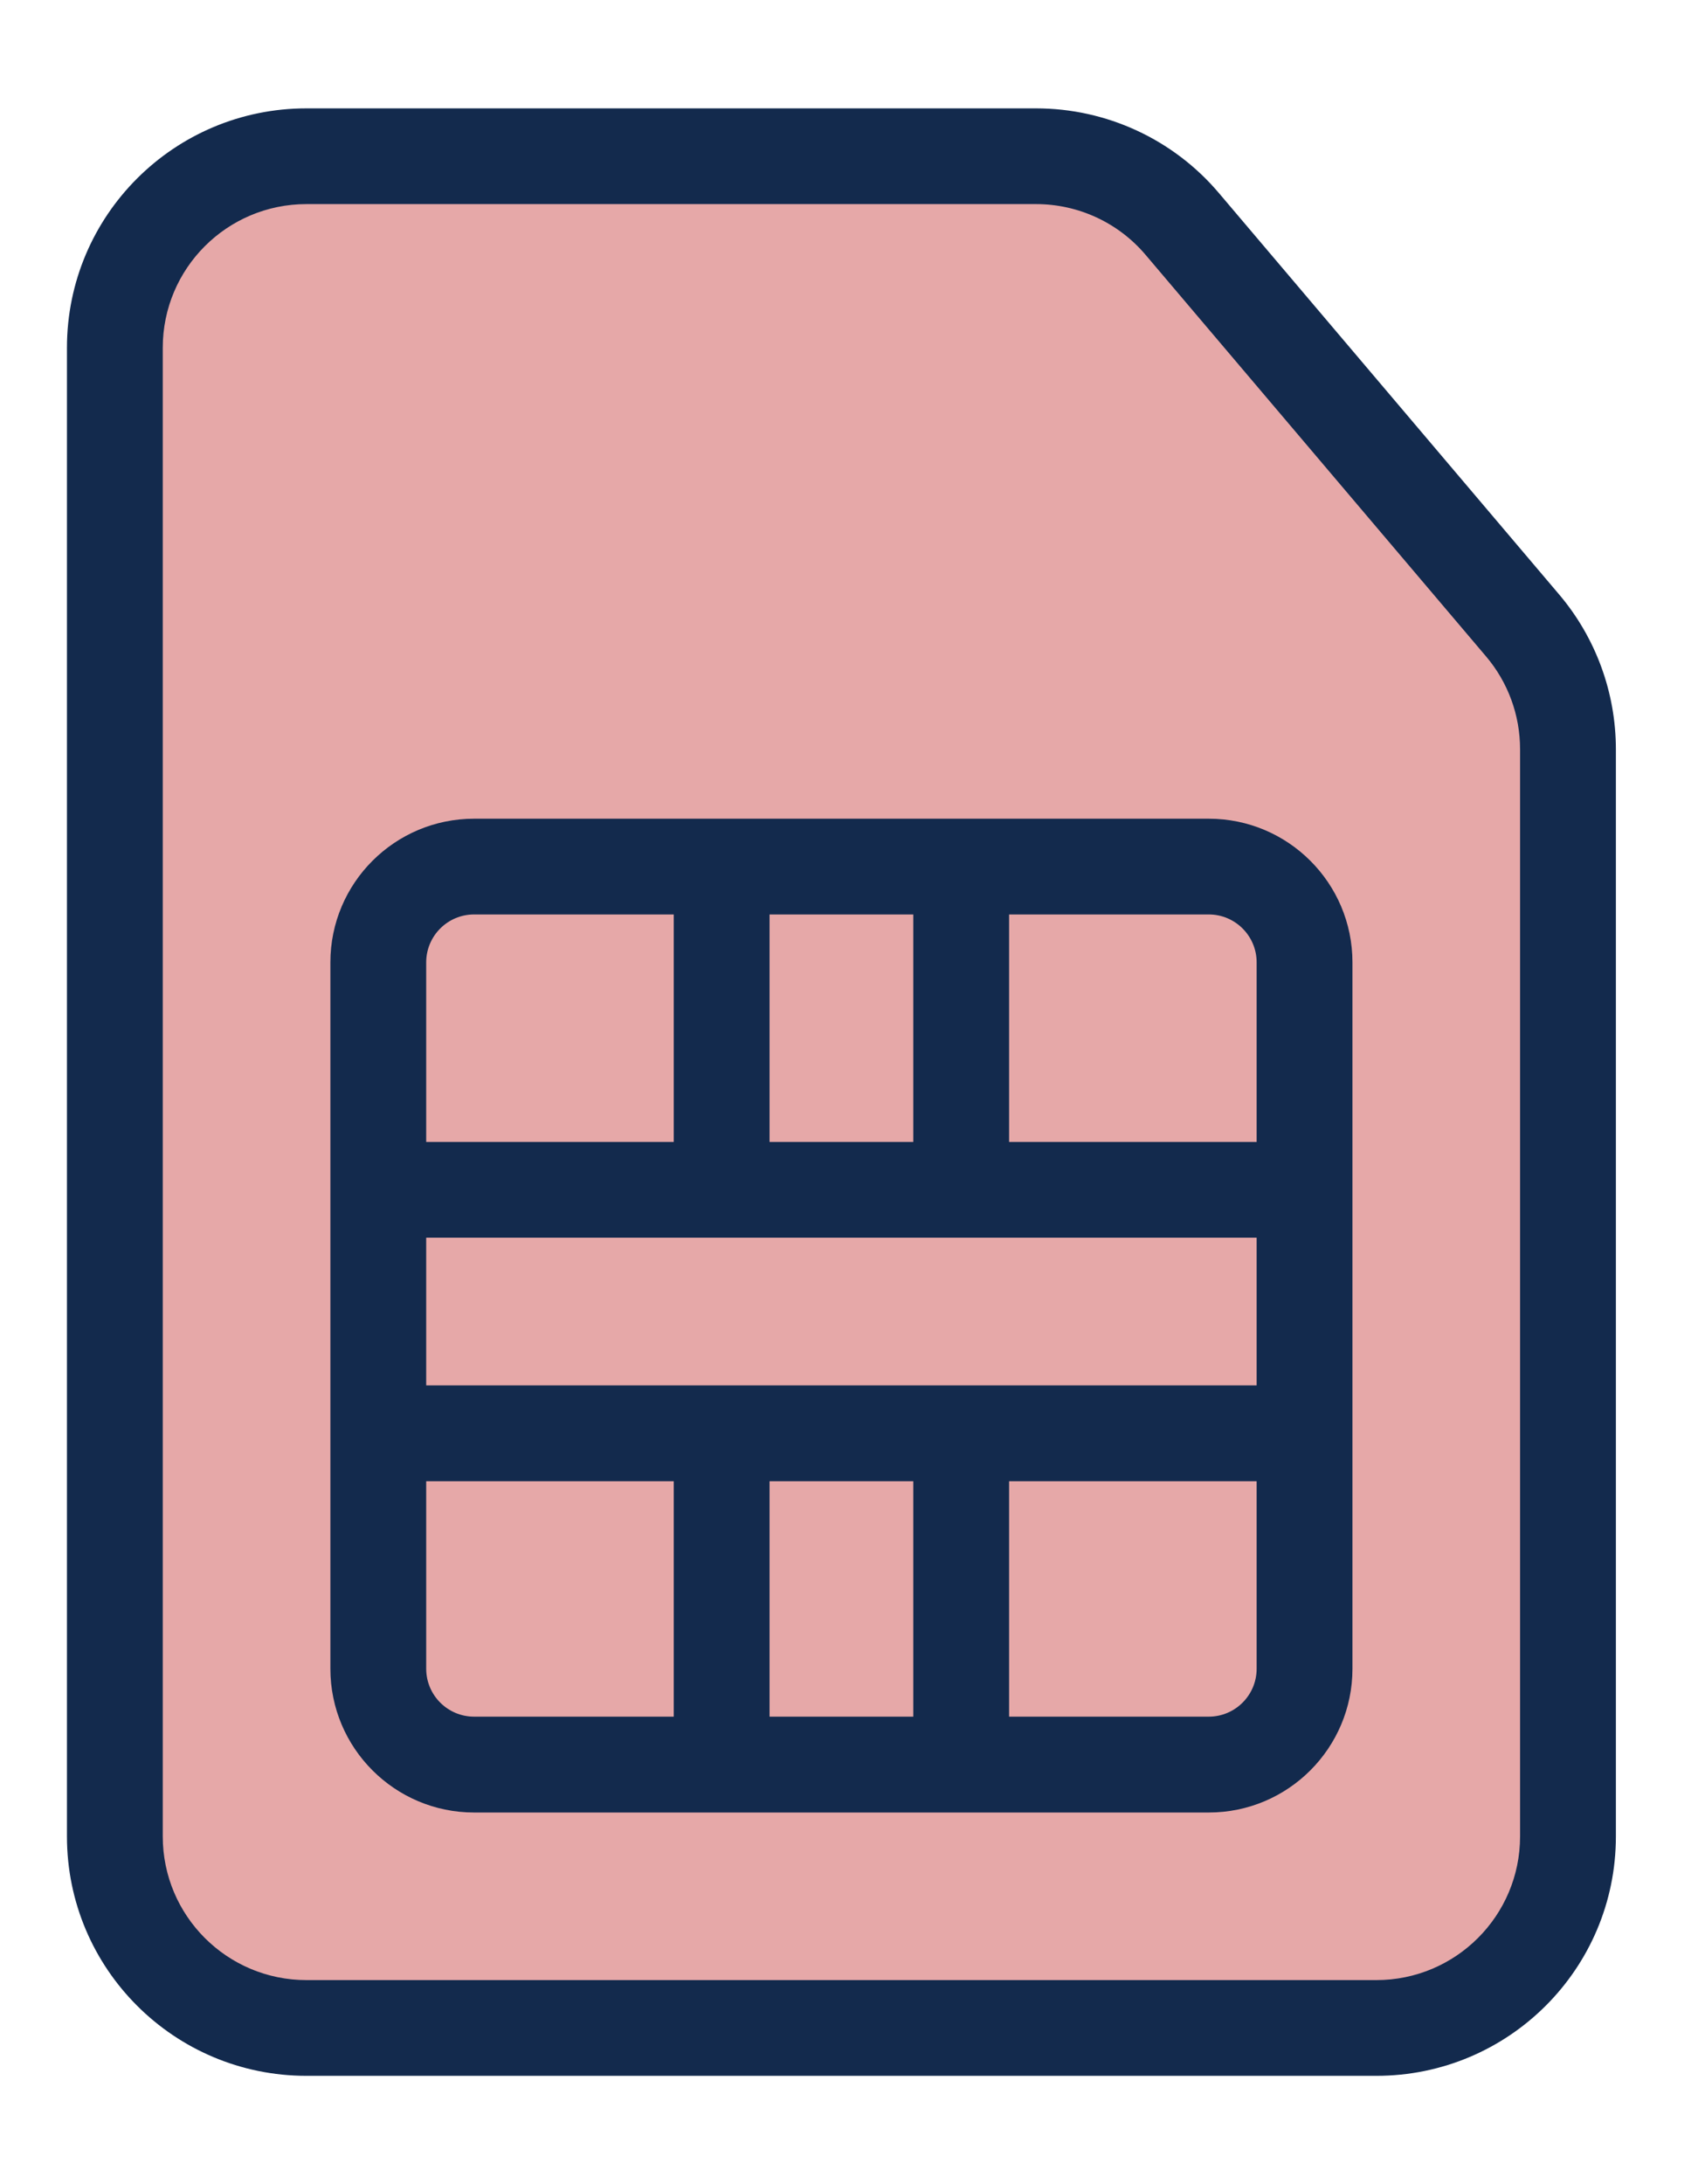
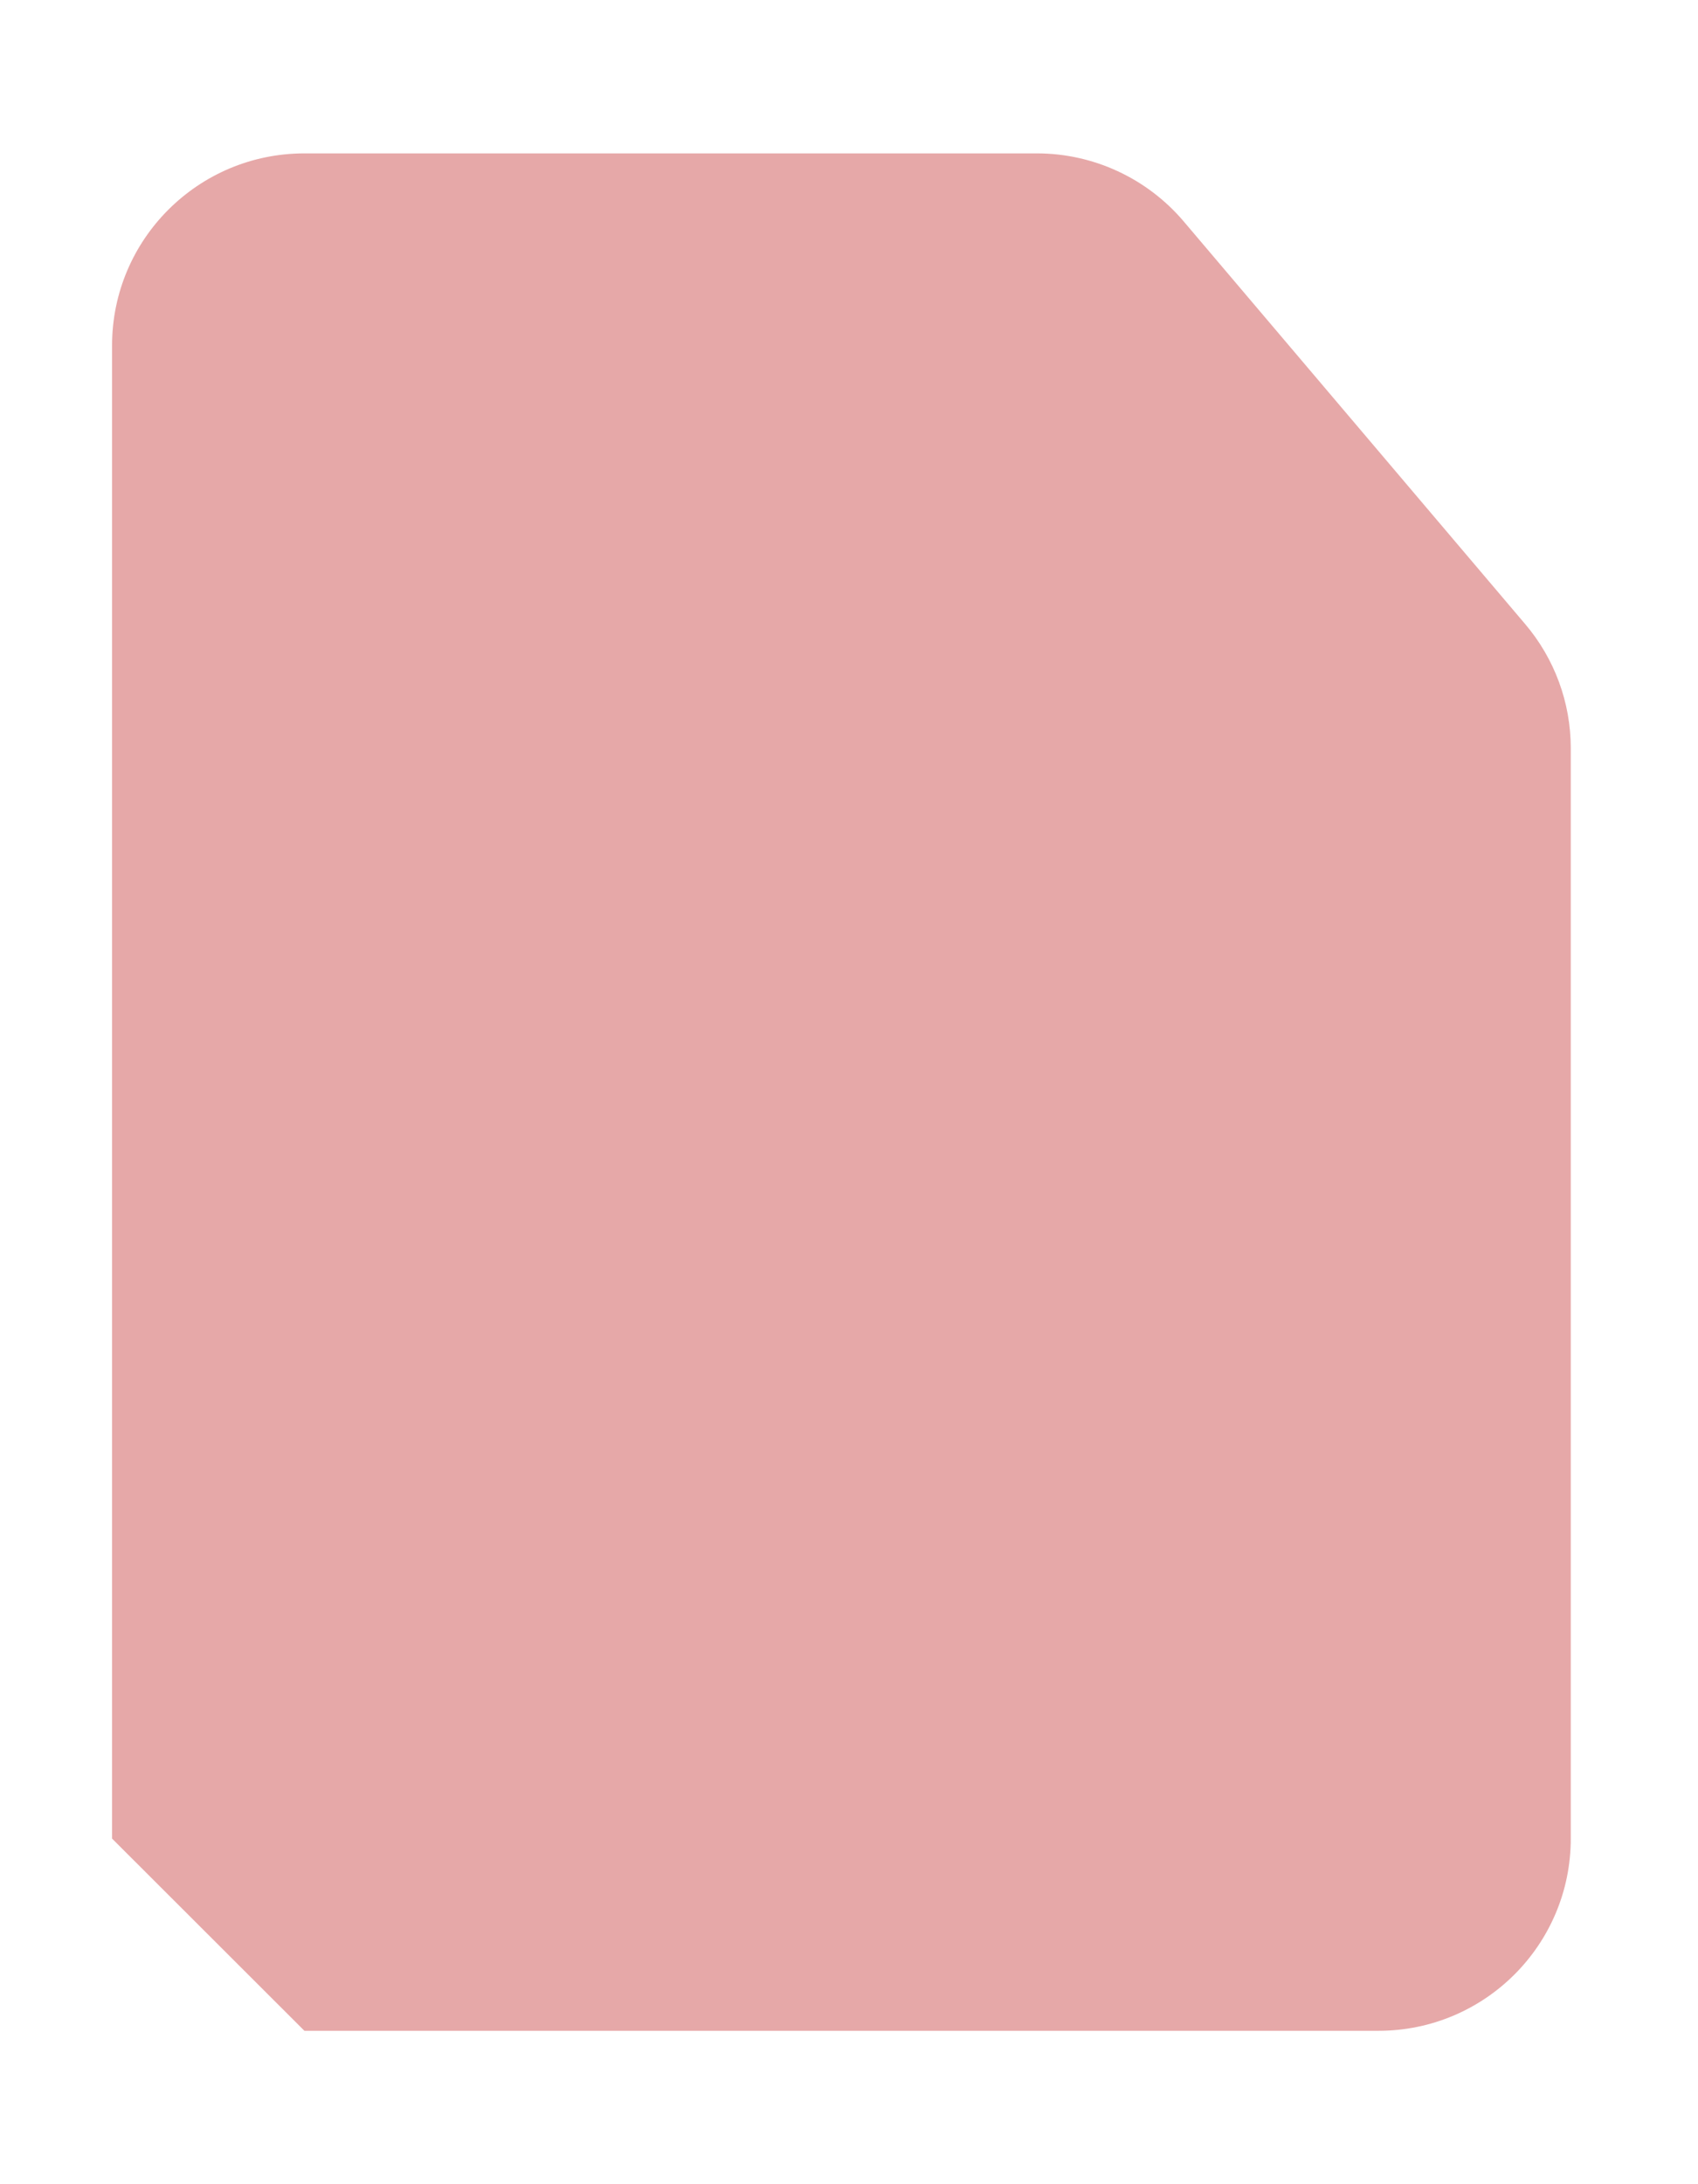
<svg xmlns="http://www.w3.org/2000/svg" width="14" height="18" viewBox="0 0 14 18" fill="none">
-   <path d="M0.924 15.152V2.847C0.924 1.973 1.634 1.264 2.51 1.264H8.549C9.015 1.264 9.457 1.469 9.759 1.824L12.575 5.143C12.818 5.429 12.951 5.791 12.951 6.166V15.152C12.951 16.027 12.241 16.736 11.365 16.736H2.51C1.634 16.736 0.924 16.027 0.924 15.152Z" fill="#E6A8A8" />
-   <path d="M0.552 15.134V2.866C0.552 1.776 1.436 0.893 2.527 0.893H8.542C9.123 0.893 9.674 1.148 10.049 1.59L12.855 4.899C13.157 5.255 13.323 5.708 13.323 6.175V15.134C13.323 16.224 12.439 17.107 11.348 17.107H2.527C1.436 17.107 0.552 16.224 0.552 15.134ZM10.361 12.207H8.32V14.147H9.966C10.184 14.147 10.361 13.97 10.361 13.752V12.207ZM6.345 14.147H7.53V12.207H6.345V14.147ZM3.514 11.417H10.361V10.2H3.514V11.417ZM6.345 9.411H7.53V7.536H6.345V9.411ZM3.514 13.752C3.514 13.97 3.691 14.147 3.909 14.147H5.555V12.207H3.514V13.752ZM10.361 7.931C10.361 7.713 10.184 7.536 9.966 7.536H8.32V9.411H10.361V7.931ZM3.514 9.411H5.555V7.536H3.909C3.691 7.536 3.514 7.713 3.514 7.931V9.411ZM11.151 13.752C11.151 14.406 10.62 14.937 9.966 14.937H3.909C3.255 14.937 2.724 14.406 2.724 13.752V7.931C2.724 7.277 3.255 6.747 3.909 6.747H9.966C10.62 6.747 11.151 7.277 11.151 7.931V13.752ZM1.342 15.134C1.342 15.788 1.872 16.318 2.527 16.318H11.348C12.002 16.318 12.533 15.788 12.533 15.134V6.175C12.533 5.894 12.434 5.623 12.252 5.409L9.446 2.101C9.221 1.835 8.891 1.682 8.542 1.682H2.527C1.872 1.682 1.342 2.212 1.342 2.866V15.134Z" fill="#132A4D" />
+   <path d="M0.924 15.152V2.847C0.924 1.973 1.634 1.264 2.51 1.264H8.549C9.015 1.264 9.457 1.469 9.759 1.824L12.575 5.143C12.818 5.429 12.951 5.791 12.951 6.166V15.152C12.951 16.027 12.241 16.736 11.365 16.736H2.51Z" fill="#E6A8A8" />
</svg>